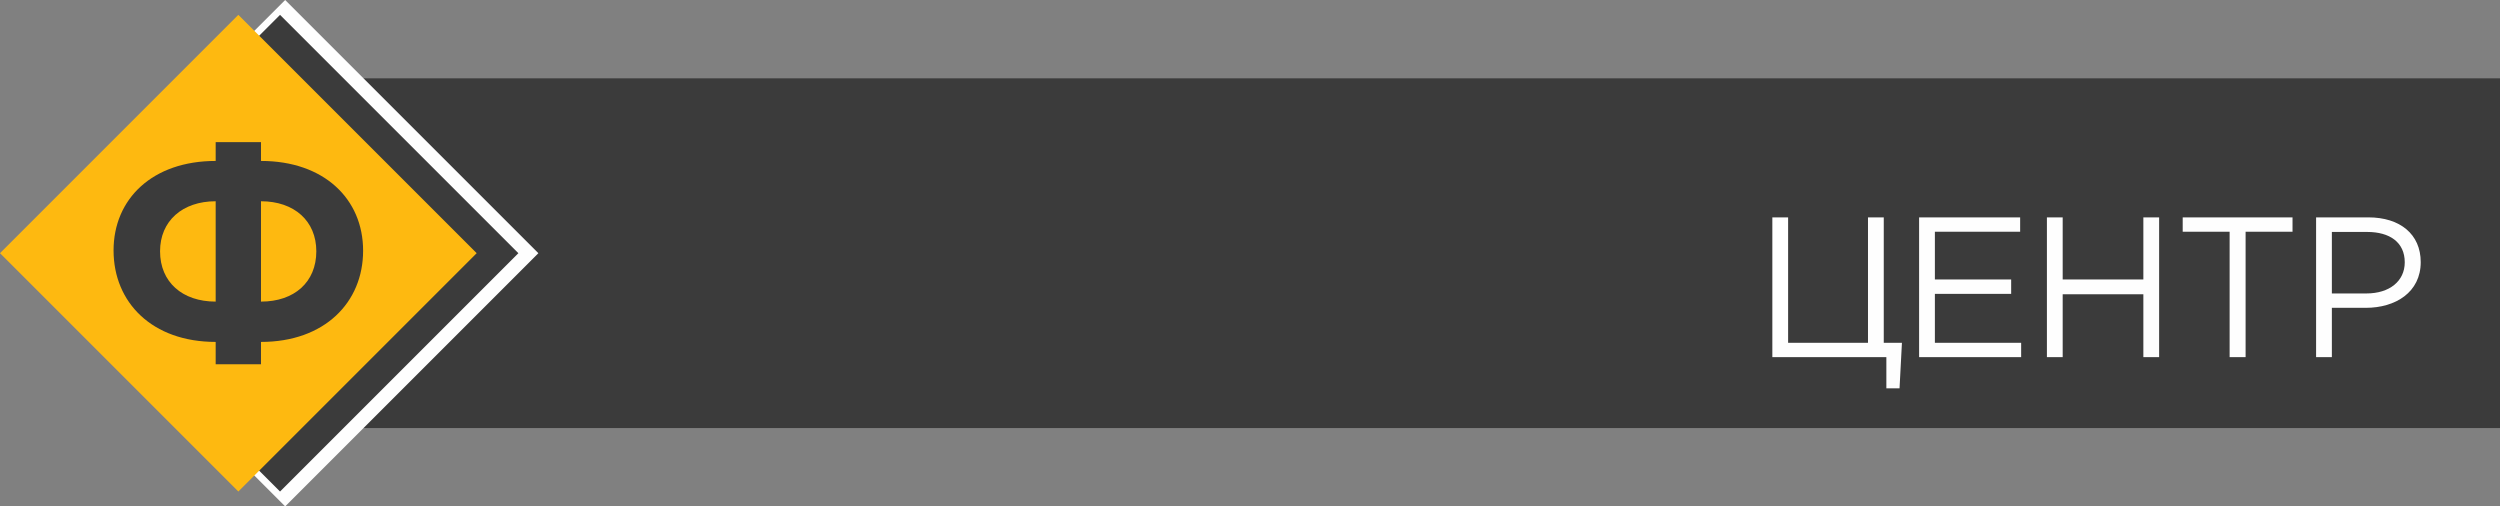
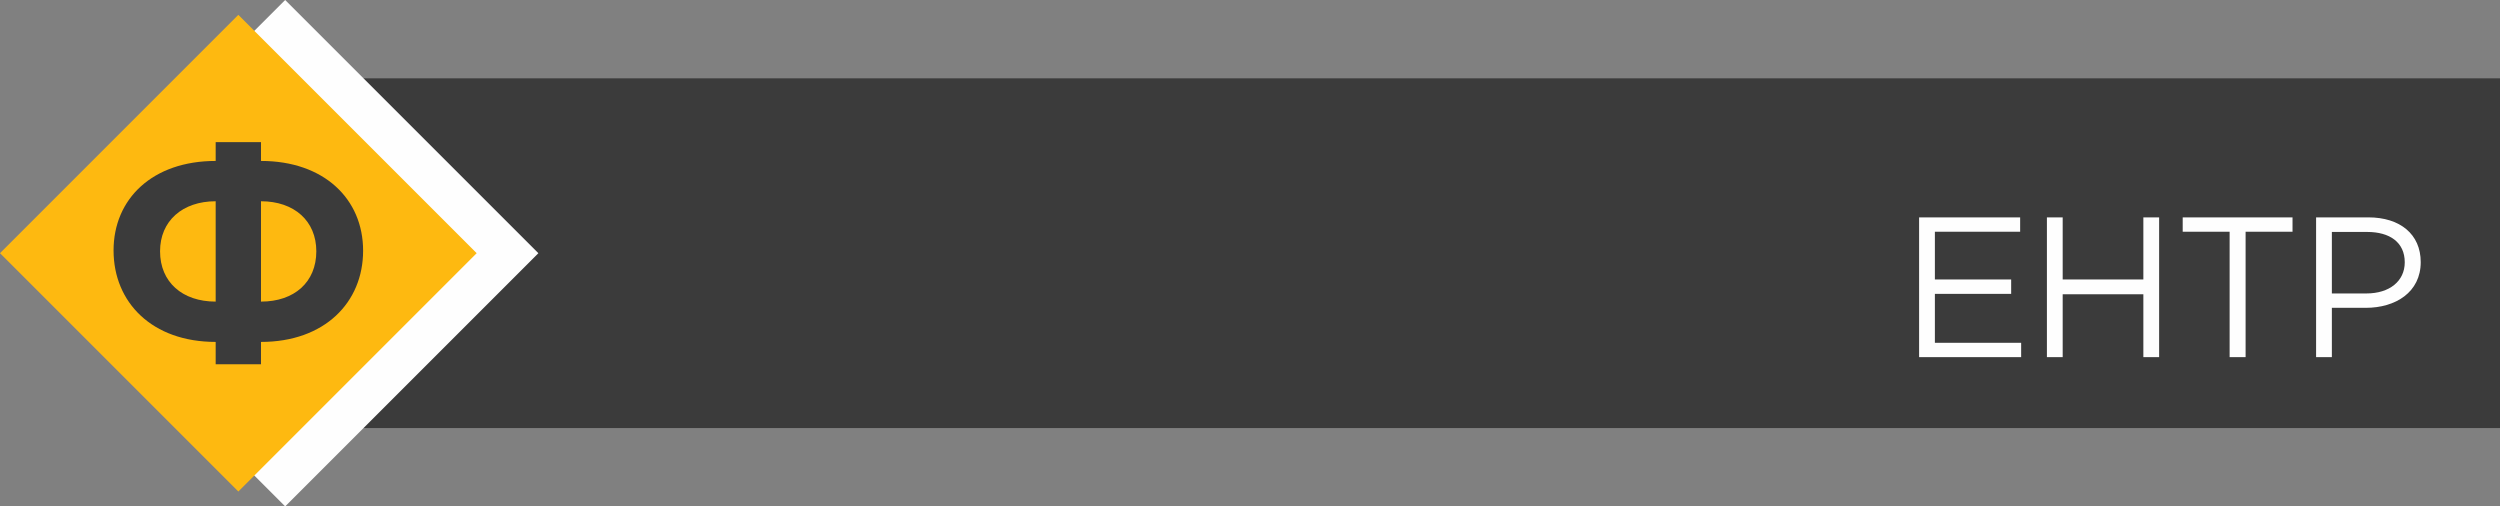
<svg xmlns="http://www.w3.org/2000/svg" xml:space="preserve" width="2172.23mm" height="440mm" version="1.1" style="shape-rendering:geometricPrecision; text-rendering:geometricPrecision; image-rendering:optimizeQuality; fill-rule:evenodd; clip-rule:evenodd" viewBox="0 0 217222.7 44000">
  <rect x="0" y="0" width="217222.7" height="44000" fill="#808080" stroke="none" />
  <defs>
    <style type="text/css"> .fil0 {fill:#3B3B3B} .fil2 {fill:#FEB910} .fil1 {fill:#FEFEFE} .fil3 {fill:#3B3B3B;fill-rule:nonzero} .fil4 {fill:#FEFEFE;fill-rule:nonzero} </style>
  </defs>
  <g id="Слой_x0020_1">
    <g id="_2054740147568">
      <polygon class="fil0" points="22593.19,37193.92 217222.7,37193.92 217222.7,6806.07 22593.19,6806.07 " />
      <polygon class="fil1" points="24778.64,44000 46778.63,22000 24778.64,0 2778.64,22000 " />
-       <polygon class="fil0" points="24332.67,42708.65 45041.31,22000 24332.67,1291.36 3624.03,22000 " />
      <polygon class="fil2" points="20708.65,42708.65 41417.3,22000 20708.65,1291.36 -0,22000 " />
      <path class="fil3" d="M22677.49 17487.03c2889.34,0 4807.05,1713.14 4807.05,4346.79 0,2684.79 -1917.71,4372.36 -4807.05,4372.36l0 -8719.15zm0 14165.42l0 -1943.27c5522.99,0 8872.58,-3426.3 8872.58,-7926.51 0,-4500.21 -3400.73,-7798.66 -8872.58,-7798.66l0 -1636.44 -3937.68 0 0 1636.44c-5497.42,0 -8872.58,3298.45 -8872.58,7773.09 0,4525.78 3349.59,7952.08 8872.58,7952.08l0 1943.27 3937.68 0zm-3937.68 -5446.28c-2889.34,0 -4832.61,-1687.57 -4832.61,-4372.36 0,-2633.65 1943.27,-4346.79 4832.61,-4346.79l0 8719.15z" />
-       <path class="fil4" d="M163904.04 33739.58l1145.14 0 208.2 -3955.94 -1578.9 0 0 -10896.18 -1370.7 0 0 10896.18 -6940.25 0 0 -10896.18 -1370.7 0 0 12145.43 9907.2 0 0 2706.7 0.01 -0.01zm2845.49 -2706.7l8866.17 0 0 -1249.24 -7495.47 0 0 -4250.91 6627.94 0 0 -1249.24 -6627.94 0 0 -4146.8 7408.72 0 0 -1249.24 -8779.42 0 0 12145.43zm11104.39 0l1370.7 0 0 -5465.45 7009.65 0 0 5465.45 1370.7 0 0 -12145.43 -1370.7 0 0 5396.04 -7009.65 0 0 -5396.04 -1370.7 0 0 12145.43zm15875.82 0l1388.05 0 0 -10896.18 4077.39 0 0 -1249.24 -9542.83 0 0 1249.24 4077.4 0 0 10896.18 -0.01 0zm7512.81 0l1370.7 0 0 -4285.6 2949.61 0c2585.24,0 4771.42,-1353.35 4771.42,-3973.3 0,-2429.08 -1804.47,-3886.53 -4545.87,-3886.53l-4545.86 0 0 12145.43zm1370.7 -5534.85l0 -5343.99 3071.06 0c1960.62,0 3261.92,902.23 3261.92,2637.3 0,1630.95 -1318.65,2706.69 -3331.32,2706.69l-3001.66 0z" />
+       <path class="fil4" d="M163904.04 33739.58zm2845.49 -2706.7l8866.17 0 0 -1249.24 -7495.47 0 0 -4250.91 6627.94 0 0 -1249.24 -6627.94 0 0 -4146.8 7408.72 0 0 -1249.24 -8779.42 0 0 12145.43zm11104.39 0l1370.7 0 0 -5465.45 7009.65 0 0 5465.45 1370.7 0 0 -12145.43 -1370.7 0 0 5396.04 -7009.65 0 0 -5396.04 -1370.7 0 0 12145.43zm15875.82 0l1388.05 0 0 -10896.18 4077.39 0 0 -1249.24 -9542.83 0 0 1249.24 4077.4 0 0 10896.18 -0.01 0zm7512.81 0l1370.7 0 0 -4285.6 2949.61 0c2585.24,0 4771.42,-1353.35 4771.42,-3973.3 0,-2429.08 -1804.47,-3886.53 -4545.87,-3886.53l-4545.86 0 0 12145.43zm1370.7 -5534.85l0 -5343.99 3071.06 0c1960.62,0 3261.92,902.23 3261.92,2637.3 0,1630.95 -1318.65,2706.69 -3331.32,2706.69l-3001.66 0z" />
    </g>
  </g>
</svg>